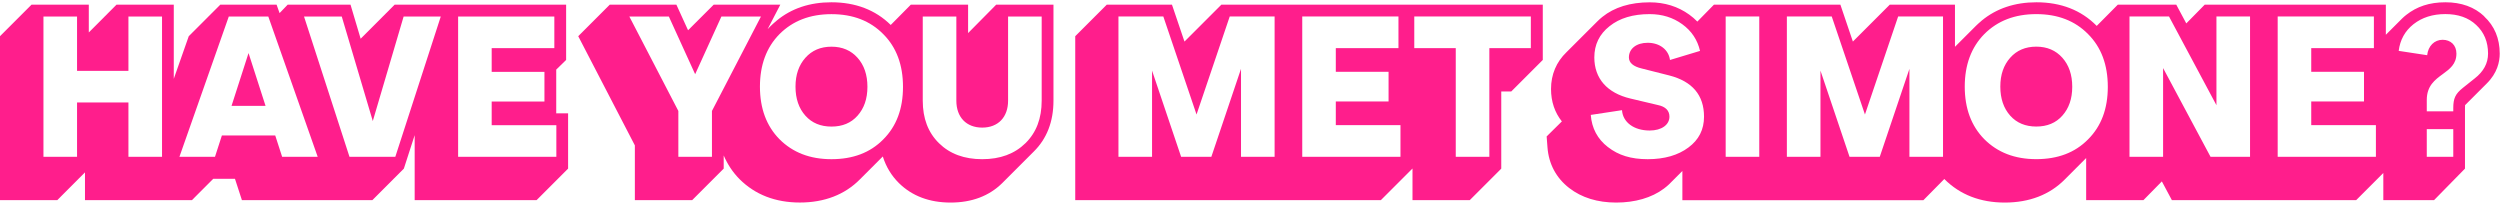
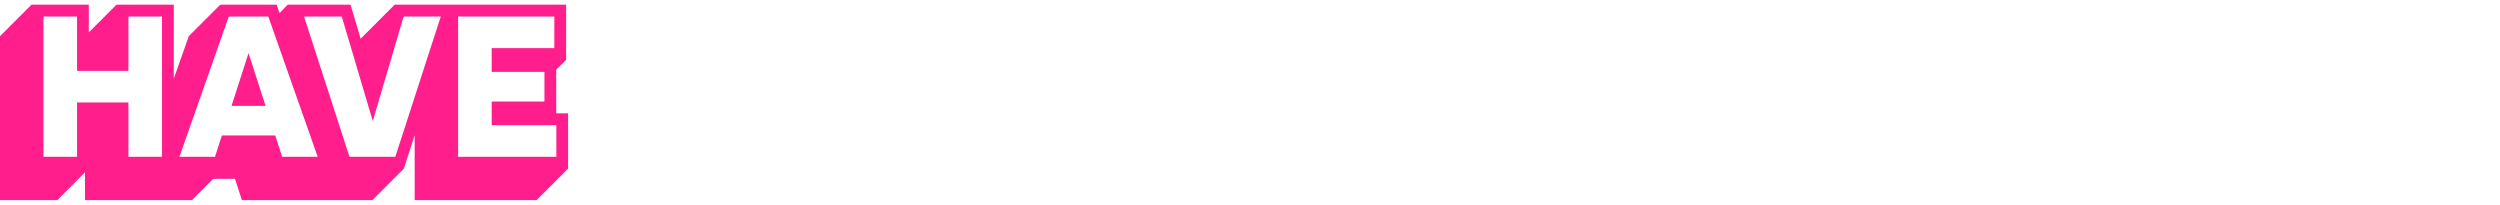
<svg xmlns="http://www.w3.org/2000/svg" width="634" height="52" viewBox="0 0 634 52" fill="none">
  <path fill-rule="evenodd" clip-rule="evenodd" d="M21.55 43.71V50.76H48.67L54.07 45.35H59.59L61.35 50.76H94.42L102.42 42.76L105.16 34.28V50.76H136.07L144.07 42.76V28.74H140.98V28.73H141.06V17.65L143.57 15.2V1.18H115.88H113.16H100.09L91.46 9.82L88.89 1.18H72.96L70.9 3.32L70.14 1.18H55.87L47.87 9.18L44.07 19.99V1.18H29.55L22.52 8.23V1.18H8L0 9.18V50.76H14.52L21.55 43.71ZM32.57 4.19H41.09V39.77H32.57V25.99H19.54V39.77H11.02V4.19H19.54V17.97H32.57V4.19ZM69.8 34.36L71.55 39.77H80.57L68.04 4.19H58.02L45.5 39.77H54.52L56.27 34.36H69.8ZM63.03 13.46L67.34 26.84H58.72L63.03 13.46ZM102.36 4.19H111.78L100.25 39.77H88.63L77.1 4.19H86.67L94.54 30.7L102.36 4.19ZM141.09 31.75H124.7H124.69V25.74H138.07V18.22H124.69V12.21H140.58V4.19H116.18V39.77H141.09V31.75Z" fill="#FF1E8C" />
-   <path fill-rule="evenodd" clip-rule="evenodd" d="M175.53 50.76H161.01H161V36.87L146.64 9.18L154.64 1.18H171.53L174.5 7.69V7.67L181 1.18H197.89L194.67 7.39C194.67 7.39 195.64 6.32 196.99 5.21C200.72 2.13 205.37 0.58 210.84 0.58C216.96 0.58 222.02 2.52 225.89 6.33L230.99 1.18H245.51V8.39L252.64 1.18H267.16V25.54C267.16 30.84 265.47 35.19 262.15 38.45L254.15 46.45C250.82 49.72 246.43 51.37 241.07 51.37C235.71 51.37 231.31 49.71 227.99 46.45C226.06 44.55 224.7 42.28 223.88 39.68L218.1 45.46C214.24 49.38 209.05 51.36 202.84 51.36C196.63 51.36 191.48 49.36 187.54 45.42C185.81 43.67 184.49 41.65 183.53 39.42V42.76L175.53 50.76ZM180.55 28.14L192.98 4.19H192.97H182.95L176.29 18.82L169.62 4.19H159.6L172.03 28.14V39.77H180.55V28.14ZM223.99 35.36C220.68 38.72 216.32 40.37 210.86 40.37C205.4 40.37 201.04 38.67 197.68 35.31C194.37 31.95 192.72 27.49 192.72 21.98C192.72 16.47 194.37 12.01 197.68 8.65C201.04 5.29 205.4 3.59 210.86 3.59C216.32 3.59 220.68 5.29 223.99 8.65C227.35 12.01 229 16.47 229 22.03C229 27.59 227.35 32 223.99 35.36ZM210.86 32.1C213.62 32.1 215.82 31.2 217.47 29.34C219.12 27.49 219.98 25.08 219.98 22.02C219.98 18.96 219.13 16.51 217.47 14.65C215.81 12.79 213.61 11.84 210.86 11.84C208.11 11.84 205.9 12.79 204.25 14.65C202.6 16.51 201.74 18.91 201.74 21.97C201.74 25.03 202.59 27.48 204.25 29.34C205.9 31.19 208.11 32.1 210.86 32.1ZM242.53 4.19H234.01V25.54C234.01 30 235.36 33.6 238.12 36.31C240.87 39.02 244.53 40.37 249.09 40.37C253.65 40.37 257.3 39.02 260.06 36.31C262.82 33.61 264.17 30 264.17 25.54V4.19H255.65V25.54C255.65 29.7 253.14 32.36 249.09 32.36C245.04 32.36 242.53 29.7 242.53 25.54V4.19Z" fill="#FF1E8C" />
-   <path fill-rule="evenodd" clip-rule="evenodd" d="M309.74 1.18H391.25V15.2L383.25 23.2H380.72V42.76L372.72 50.76H358.21V42.76H358.18L350.18 50.76H272.68V9.18L280.68 1.18H297.21L300.38 10.54L309.74 1.18ZM323.24 4.18H311.87H311.86L303.44 29.04L295.02 4.18H283.64V39.76H292.16V17.91L299.53 39.76H307.2L314.72 17.46V39.76H323.24V4.18ZM338.77 31.74H355.16V39.76H330.25V4.18H354.65V12.2H338.76V18.21H352.14V25.73H338.76V31.74H338.77ZM388.22 12.2V4.18H358.66V12.2H369.18V39.76H377.7V12.2H388.22Z" fill="#FF1E8C" />
-   <path fill-rule="evenodd" clip-rule="evenodd" d="M620.15 0.58C624.2 0.58 627.53 1.78 630.03 4.16L629.99 4.17C632.6 6.58 633.93 9.76 633.93 13.61C633.93 15.66 633.32 18.54 630.61 21.2L625.15 26.66L625.14 26.67C625.12 26.89 625.12 27.13 625.12 27.43V42.76L617.27 50.76H604.41V43.87L597.52 50.76H550.79L548.25 46.01H548.24L543.57 50.76H529.05V40.08L523.67 45.47C519.81 49.39 514.62 51.37 508.41 51.37C502.2 51.37 497.05 49.37 493.11 45.43C493.1 45.42 493.08 45.39 493.08 45.39L487.77 50.77H426.65V43.36L423.25 46.76C422.85 47.13 422.43 47.49 421.97 47.83C418.85 50.17 414.61 51.37 409.87 51.37C405.13 51.37 401.12 50.13 397.96 47.69C394.66 45.14 392.75 41.57 392.44 37.37L392.23 34.6L396.09 30.79C394.31 28.57 393.34 25.79 393.34 22.57C393.34 18.9 394.69 15.71 397.26 13.24L405.06 5.45C405.46 5.05 405.88 4.66 406.35 4.29C409.39 1.84 413.44 0.59 418.37 0.59C422.16 0.59 425.53 1.64 428.4 3.71C429.14 4.24 429.82 4.83 430.43 5.46H430.46L434.66 1.18H466.72L469.89 10.54L479.25 1.18H495.78V11.87L501.11 6.54C501.49 6.16 501.88 5.82 502.28 5.48C502.334 5.435 502.384 5.388 502.432 5.342C502.482 5.296 502.53 5.25 502.58 5.21C506.31 2.14 510.96 0.58 516.43 0.58C522.67 0.58 527.81 2.59 531.7 6.54L531.73 6.57L537.08 1.18H551.9L554.44 5.93H554.45L559.12 1.18H605.05V8.82L609.17 4.7C609.5 4.38 609.85 4.07 610.22 3.78C612.91 1.66 616.1 0.58 620.15 0.58ZM403.42 29.14C403.67 32.5 405.12 35.26 407.78 37.31H407.79C410.44 39.37 413.6 40.37 417.86 40.37C422.12 40.37 425.57 39.36 428.18 37.41C430.84 35.45 432.14 32.85 432.14 29.59C432.14 24.13 429.18 20.62 423.27 19.12L416.35 17.37C414.19 16.86 413.09 15.91 413.09 14.56C413.09 12.35 414.99 10.85 417.85 10.85C420.9 10.85 423.16 12.6 423.51 15.21L431.13 12.91C430.48 10.1 428.97 7.84 426.62 6.14C424.26 4.43 421.51 3.58 418.35 3.58C414.14 3.58 410.74 4.59 408.18 6.64C405.62 8.65 404.32 11.3 404.32 14.56C404.32 19.92 407.58 23.58 413.44 24.98L420.41 26.63C422.37 27.03 423.37 28.04 423.37 29.59C423.37 31.65 421.37 33.1 418.36 33.1C414.35 33.1 411.54 31 411.34 27.94L403.42 29.14ZM437.63 39.76V4.18H446.15V39.76H437.63ZM492.75 4.18H481.38H481.37L472.95 29.04L464.53 4.18H453.15V39.76H461.67V17.91L469.04 39.76H476.71L484.23 17.46V39.76H492.75V4.18ZM529.53 35.35C526.22 38.71 521.86 40.36 516.4 40.36C510.94 40.36 506.58 38.66 503.22 35.3C499.91 31.94 498.26 27.48 498.26 21.97C498.26 16.46 499.91 12 503.22 8.64C506.58 5.28 510.94 3.58 516.4 3.58C521.86 3.58 526.22 5.28 529.53 8.64C532.89 12 534.54 16.46 534.54 22.02C534.54 27.58 532.89 31.99 529.53 35.35ZM516.4 32.09C519.16 32.09 521.36 31.19 523.01 29.33C524.66 27.48 525.52 25.07 525.52 22.01C525.52 18.95 524.67 16.5 523.01 14.64C521.35 12.78 519.15 11.83 516.4 11.83C513.65 11.83 511.44 12.78 509.79 14.64C508.14 16.5 507.28 18.9 507.28 21.96C507.28 25.02 508.13 27.47 509.79 29.33C511.44 31.18 513.65 32.09 516.4 32.09ZM570.61 4.18H562.09V26.68L550.06 4.18H540.04V39.76H548.56V17.26L560.59 39.76H570.61V4.18ZM586.14 31.74H602.53V39.76H577.62V4.18H602.02V12.2H586.13V18.21H599.51V25.73H586.13V31.74H586.14ZM619.44 10.09C621.498 10.09 622.948 11.448 622.95 13.595C622.948 16.255 621.254 17.493 619.475 18.794C617.505 20.234 615.43 21.751 615.43 25.36V28.23H622.15V27.43C622.15 24.98 622.65 23.82 624.6 22.27L627.56 19.91C629.82 18.16 630.97 16.06 630.97 13.6C630.97 10.59 629.96 8.18 627.96 6.33C626 4.47 623.35 3.57 620.14 3.57C616.93 3.57 614.23 4.43 612.07 6.13C609.91 7.84 608.66 10.09 608.31 12.9L615.53 14C615.78 11.64 617.38 10.09 619.44 10.09ZM615.43 32.74V39.76H622.15V32.74H615.43Z" fill="#FF1E8C" />
</svg>